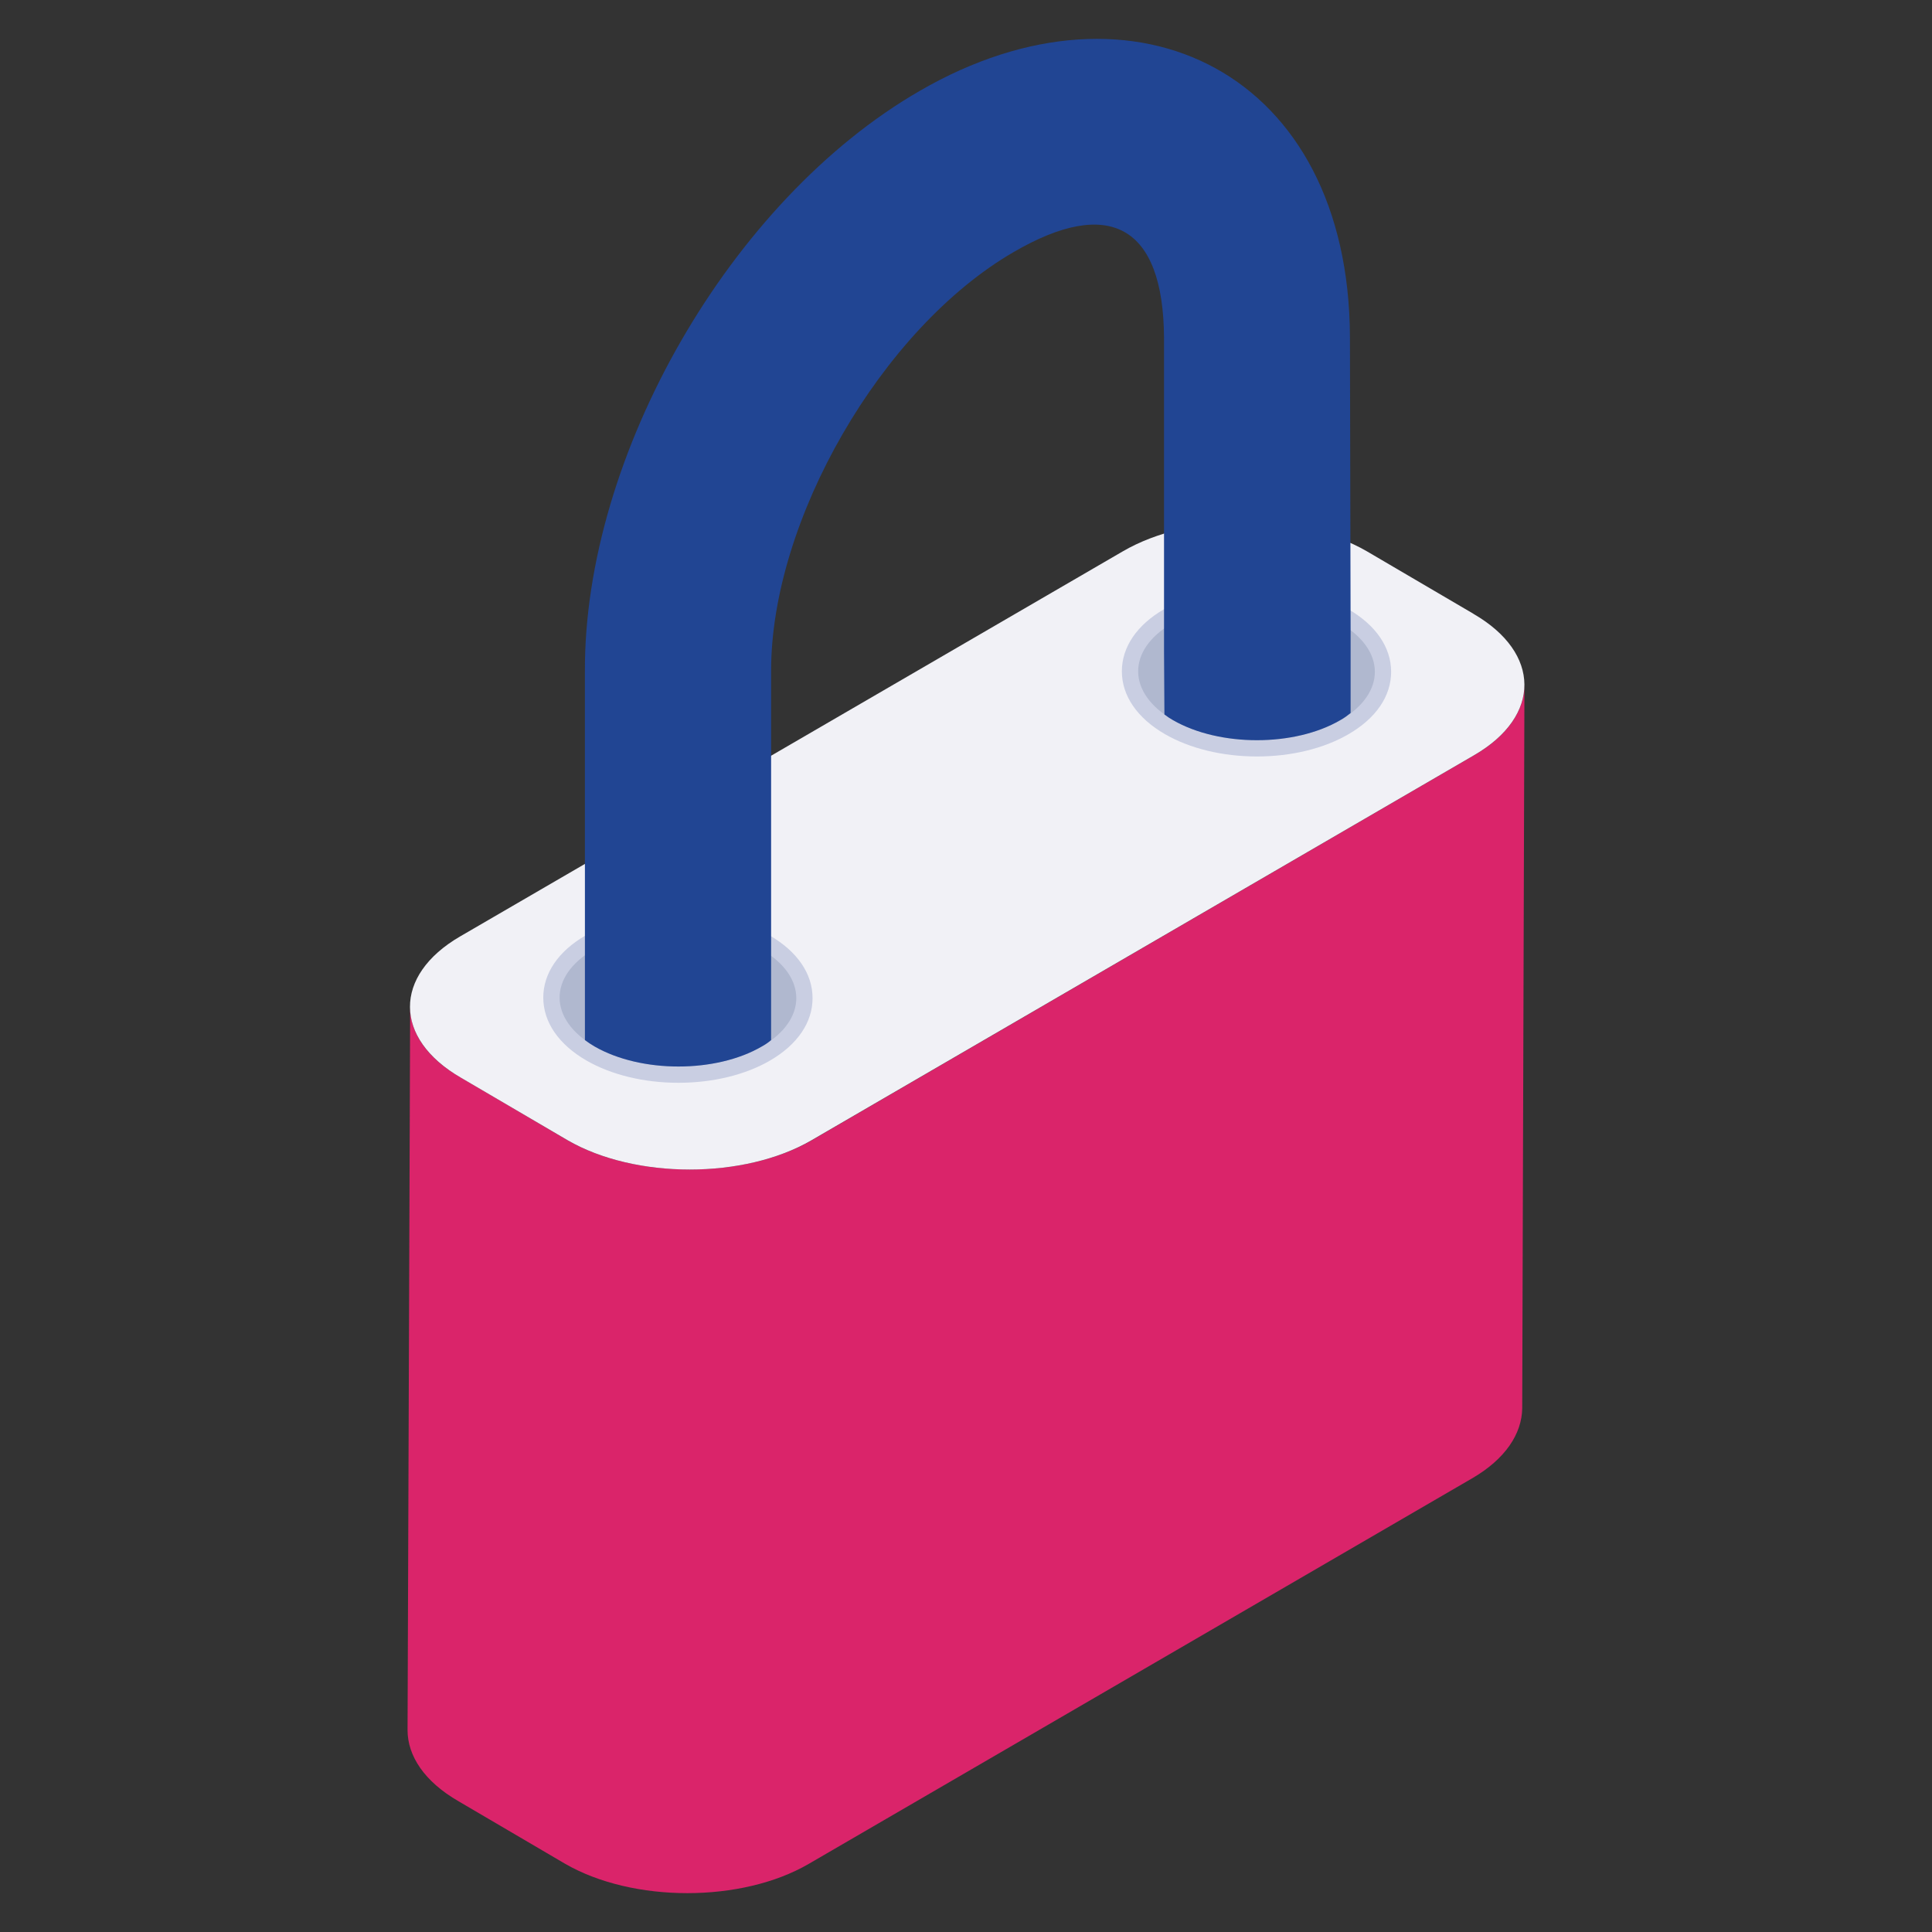
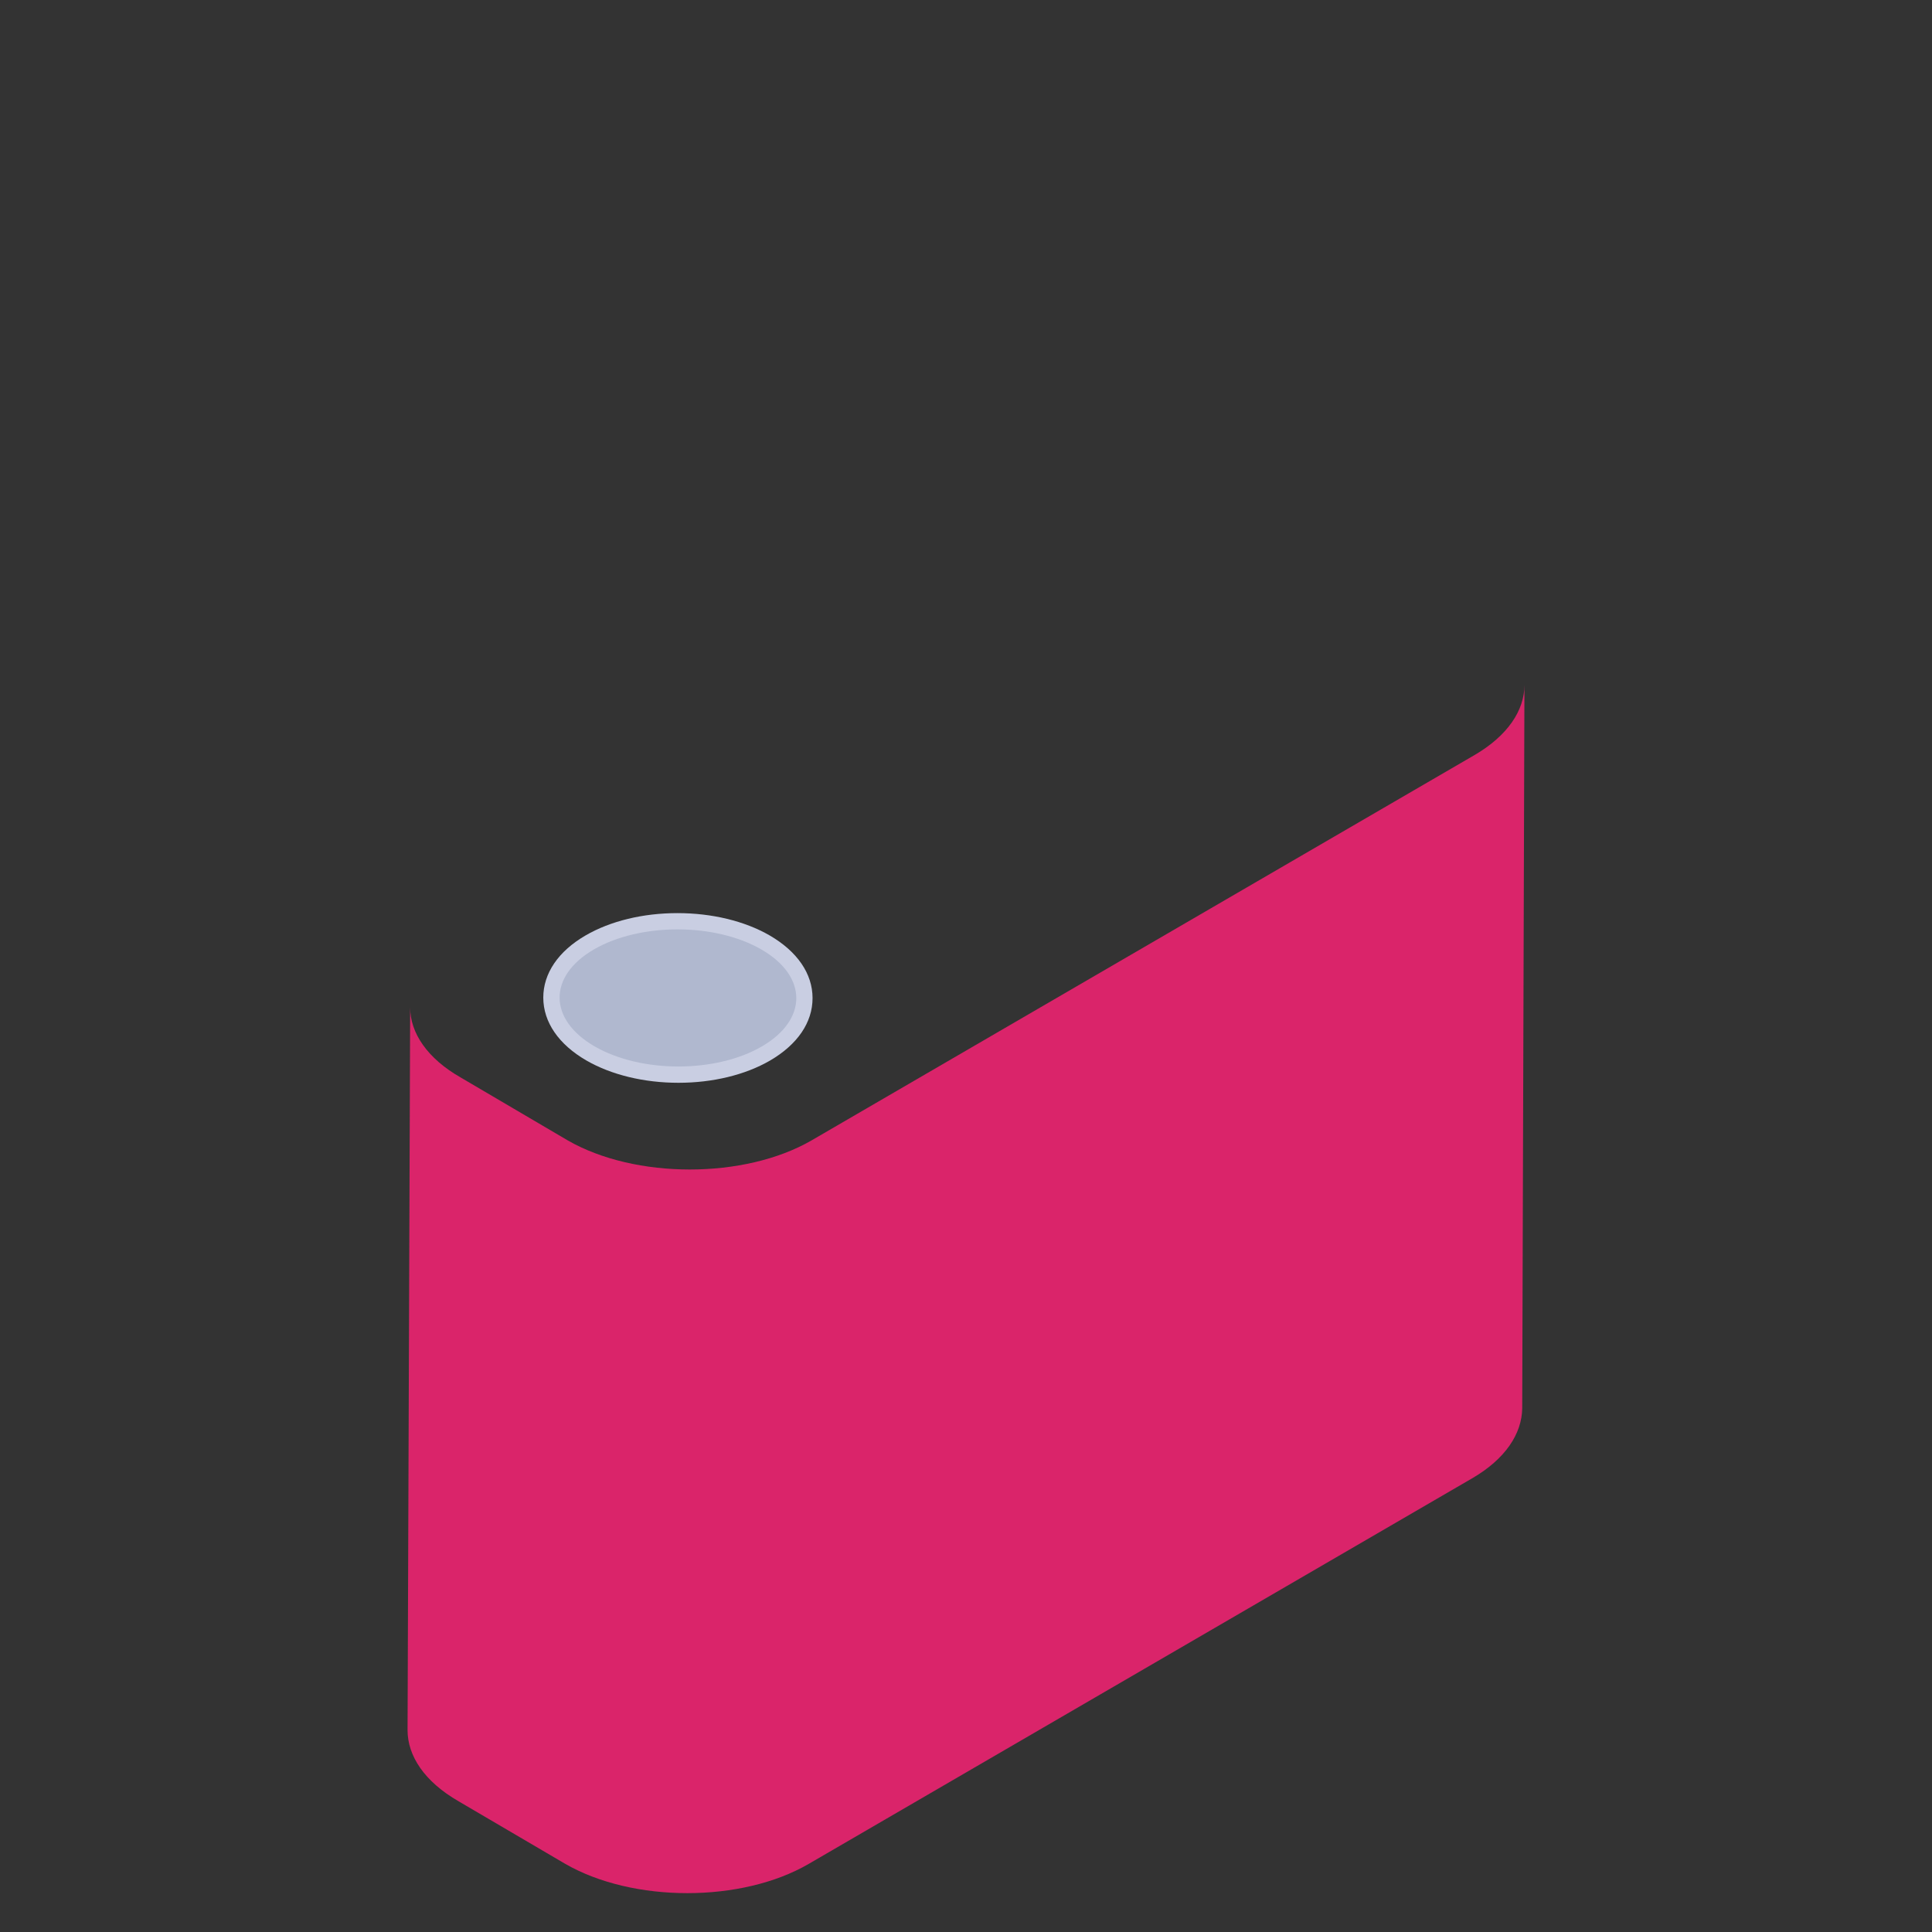
<svg xmlns="http://www.w3.org/2000/svg" width="40" height="40" viewBox="0 0 40 40" fill="none">
  <rect x="0" y="0" width="40" height="40" fill="#333333" stroke="none" />
  <path d="M31.562 14.182L31.516 29.158C31.508 29.683 31.169 30.208 30.474 30.61L16.747 38.588C15.358 39.398 13.105 39.398 11.701 38.588L9.495 37.294C8.785 36.885 8.438 36.352 8.438 35.82L8.492 20.859C8.492 21.383 8.846 21.915 9.541 22.31L11.755 23.611C13.152 24.414 15.413 24.414 16.802 23.611L30.528 15.633C31.215 15.232 31.562 14.707 31.562 14.182Z" fill="#DA246A" />
-   <path d="M30.507 12.71C31.906 13.518 31.914 14.826 30.523 15.634L16.801 23.608C15.41 24.416 13.152 24.416 11.753 23.608L9.542 22.312C8.143 21.504 8.136 20.196 9.526 19.388L23.25 11.413C24.64 10.605 26.898 10.605 28.298 11.413L30.508 12.709L30.507 12.71Z" fill="#F1F1F6" />
-   <path d="M26.024 15.662C25.312 15.662 24.637 15.498 24.121 15.201C23.545 14.868 23.227 14.405 23.227 13.899C23.227 13.397 23.537 12.939 24.103 12.611C24.615 12.313 25.291 12.149 26.005 12.149C26.719 12.149 27.395 12.313 27.911 12.61C28.485 12.941 28.801 13.402 28.802 13.908C28.802 14.412 28.49 14.871 27.919 15.201C27.409 15.498 26.735 15.662 26.024 15.662Z" fill="#C9CEE2" />
-   <path d="M27.743 12.902C28.703 13.457 28.706 14.355 27.751 14.911C26.799 15.463 25.251 15.463 24.29 14.909C23.329 14.354 23.322 13.455 24.273 12.902C25.227 12.347 26.782 12.347 27.743 12.902Z" fill="#B0B8CF" />
  <path d="M14.046 22.418C13.334 22.418 12.658 22.254 12.142 21.957C11.566 21.624 11.249 21.162 11.248 20.655C11.248 20.153 11.558 19.695 12.124 19.367C12.637 19.069 13.312 18.905 14.026 18.905C14.74 18.905 15.418 19.069 15.933 19.366C16.506 19.698 16.823 20.158 16.823 20.664C16.824 21.168 16.511 21.627 15.942 21.958C15.431 22.254 14.758 22.418 14.046 22.418Z" fill="#C9CEE2" />
  <path d="M15.764 19.658C16.725 20.213 16.727 21.112 15.772 21.666C14.82 22.219 13.273 22.219 12.312 21.665C11.351 21.11 11.343 20.211 12.294 19.658C13.249 19.103 14.803 19.103 15.764 19.658Z" fill="#B0B8CF" />
-   <path d="M27.963 13.047V14.762C27.896 14.815 27.829 14.867 27.747 14.911C26.8 15.463 25.249 15.463 24.287 14.911C24.225 14.876 24.165 14.836 24.108 14.792L24.1 13.487V6.988C24.084 4.666 22.961 4.068 20.984 5.22C18.254 6.802 15.957 10.776 15.965 13.9V21.534C15.905 21.585 15.84 21.63 15.771 21.667C14.824 22.219 13.273 22.219 12.311 21.667C12.242 21.626 12.174 21.582 12.11 21.534V13.908C12.087 9.434 15.122 4.14 19.045 1.88C23.514 -0.709 27.933 1.526 27.949 6.981L27.963 13.047Z" fill="#214593" />
</svg>